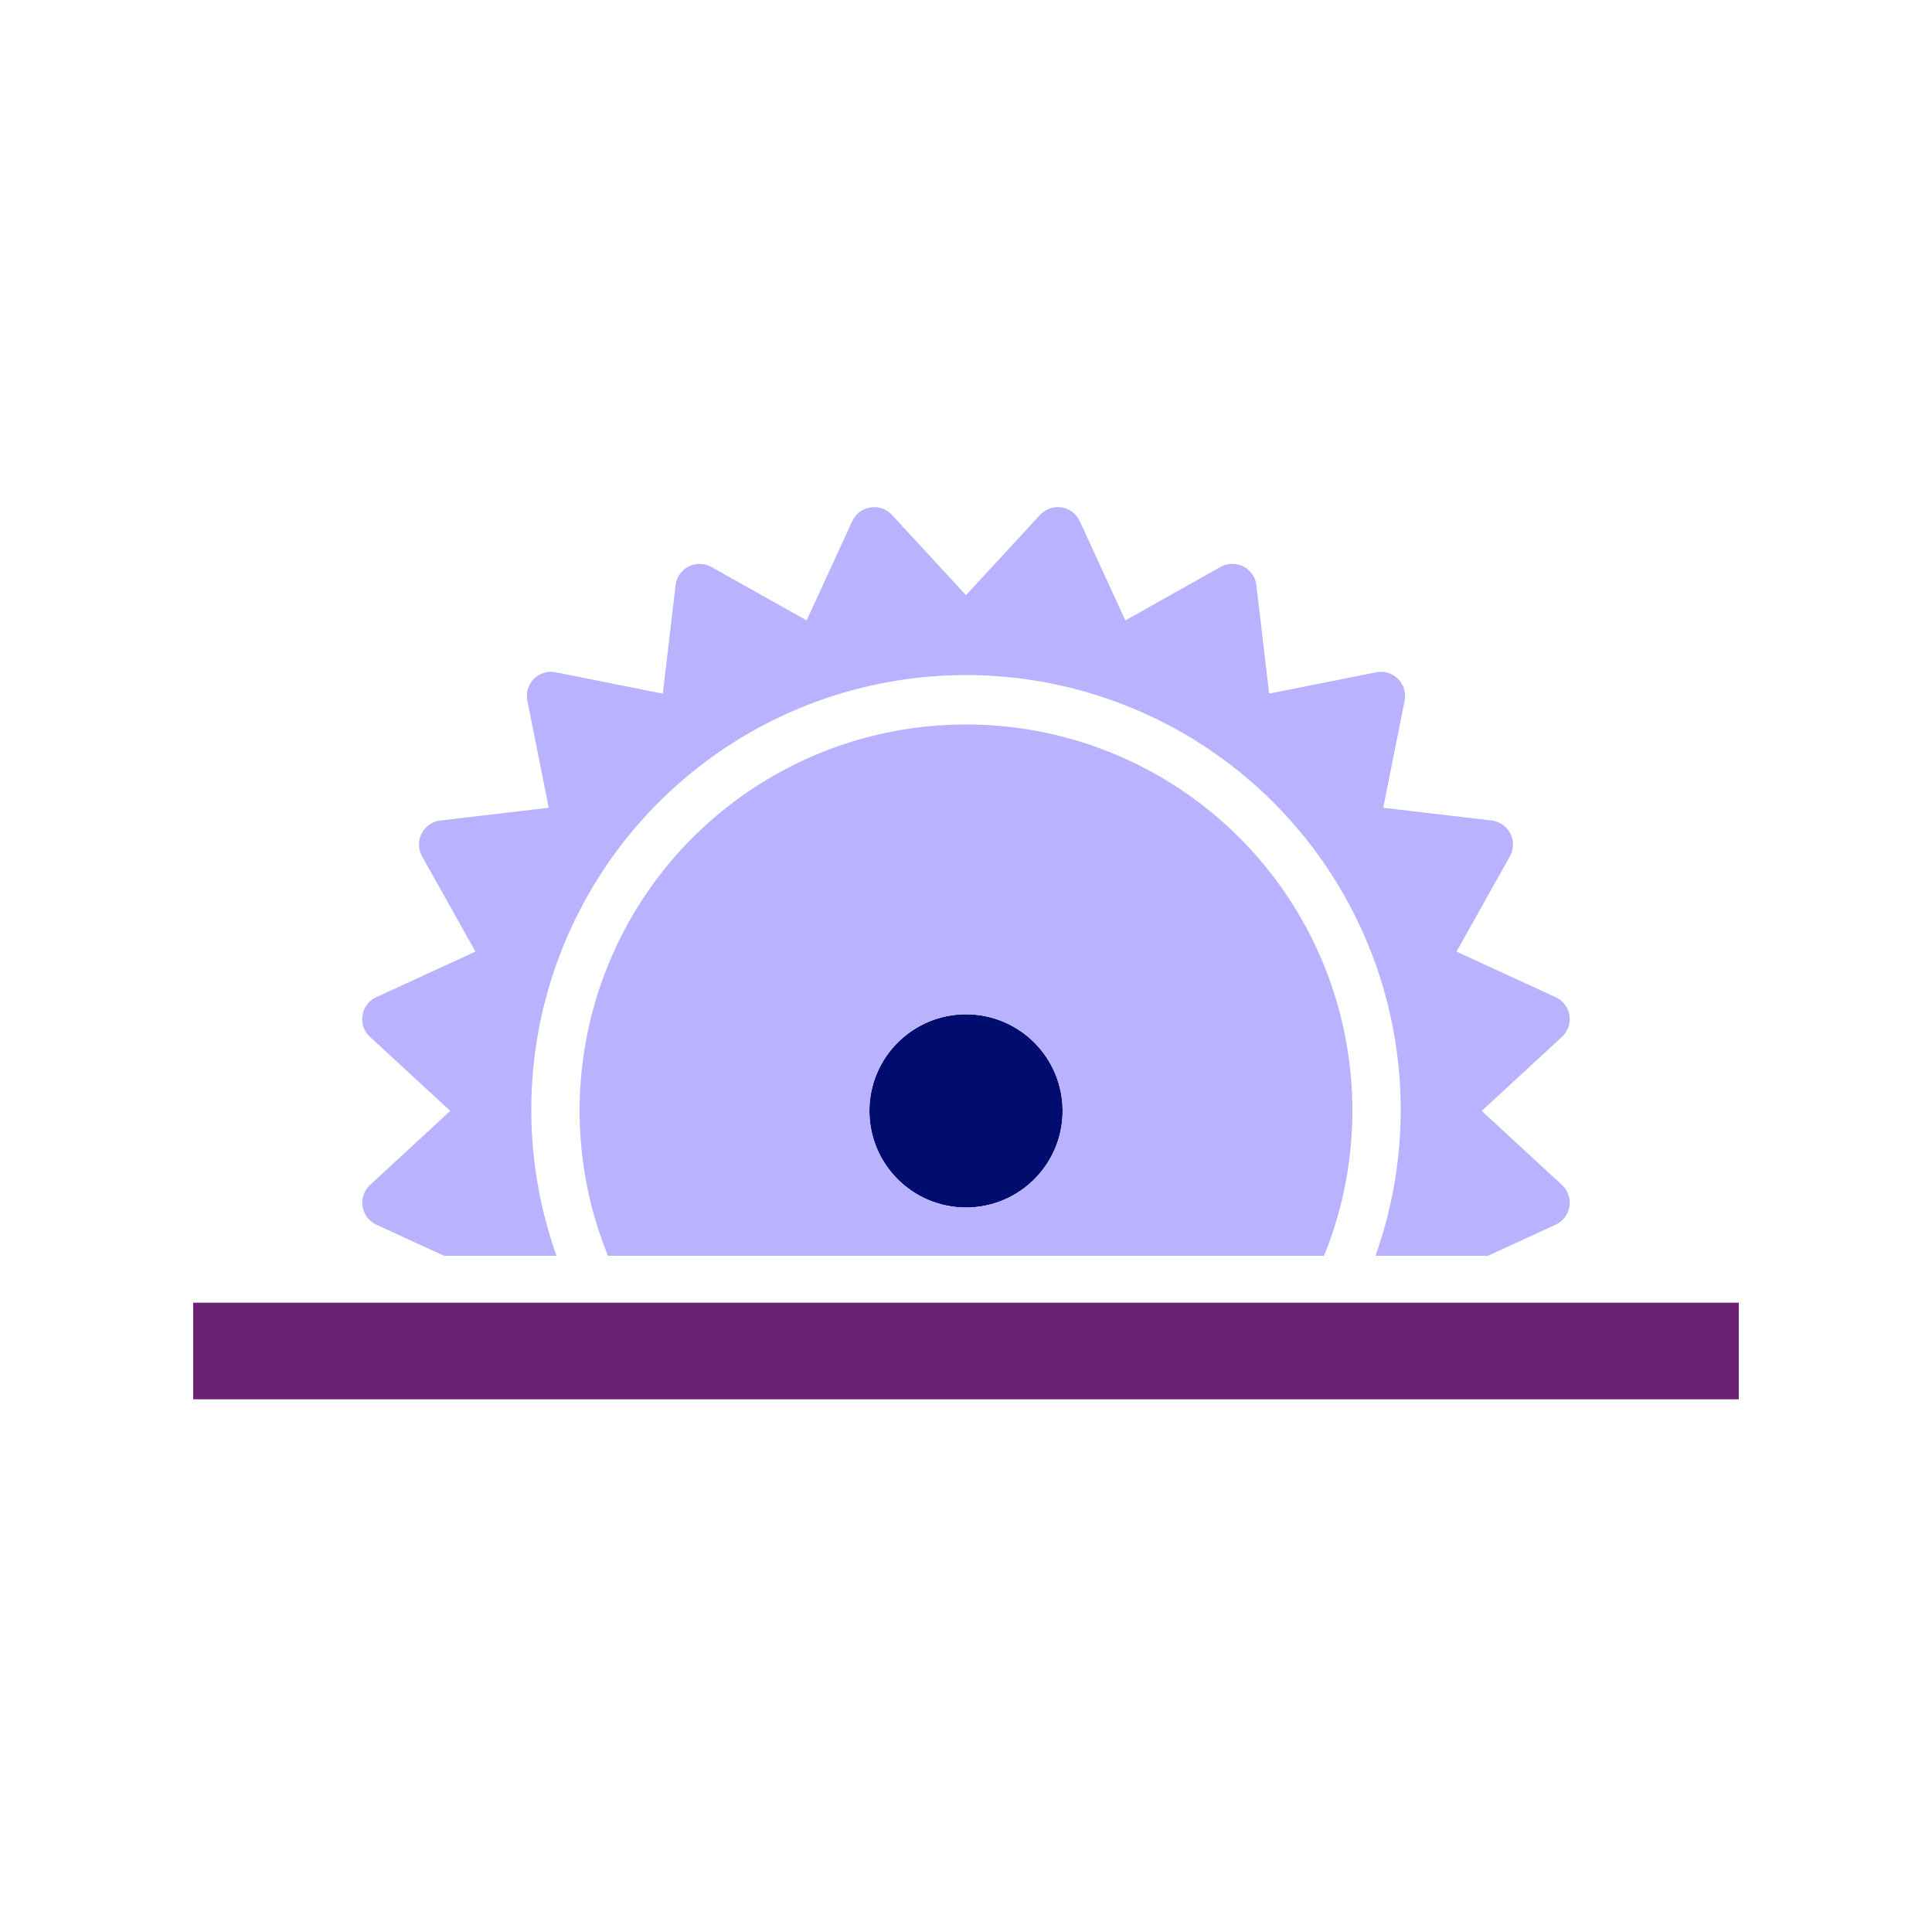
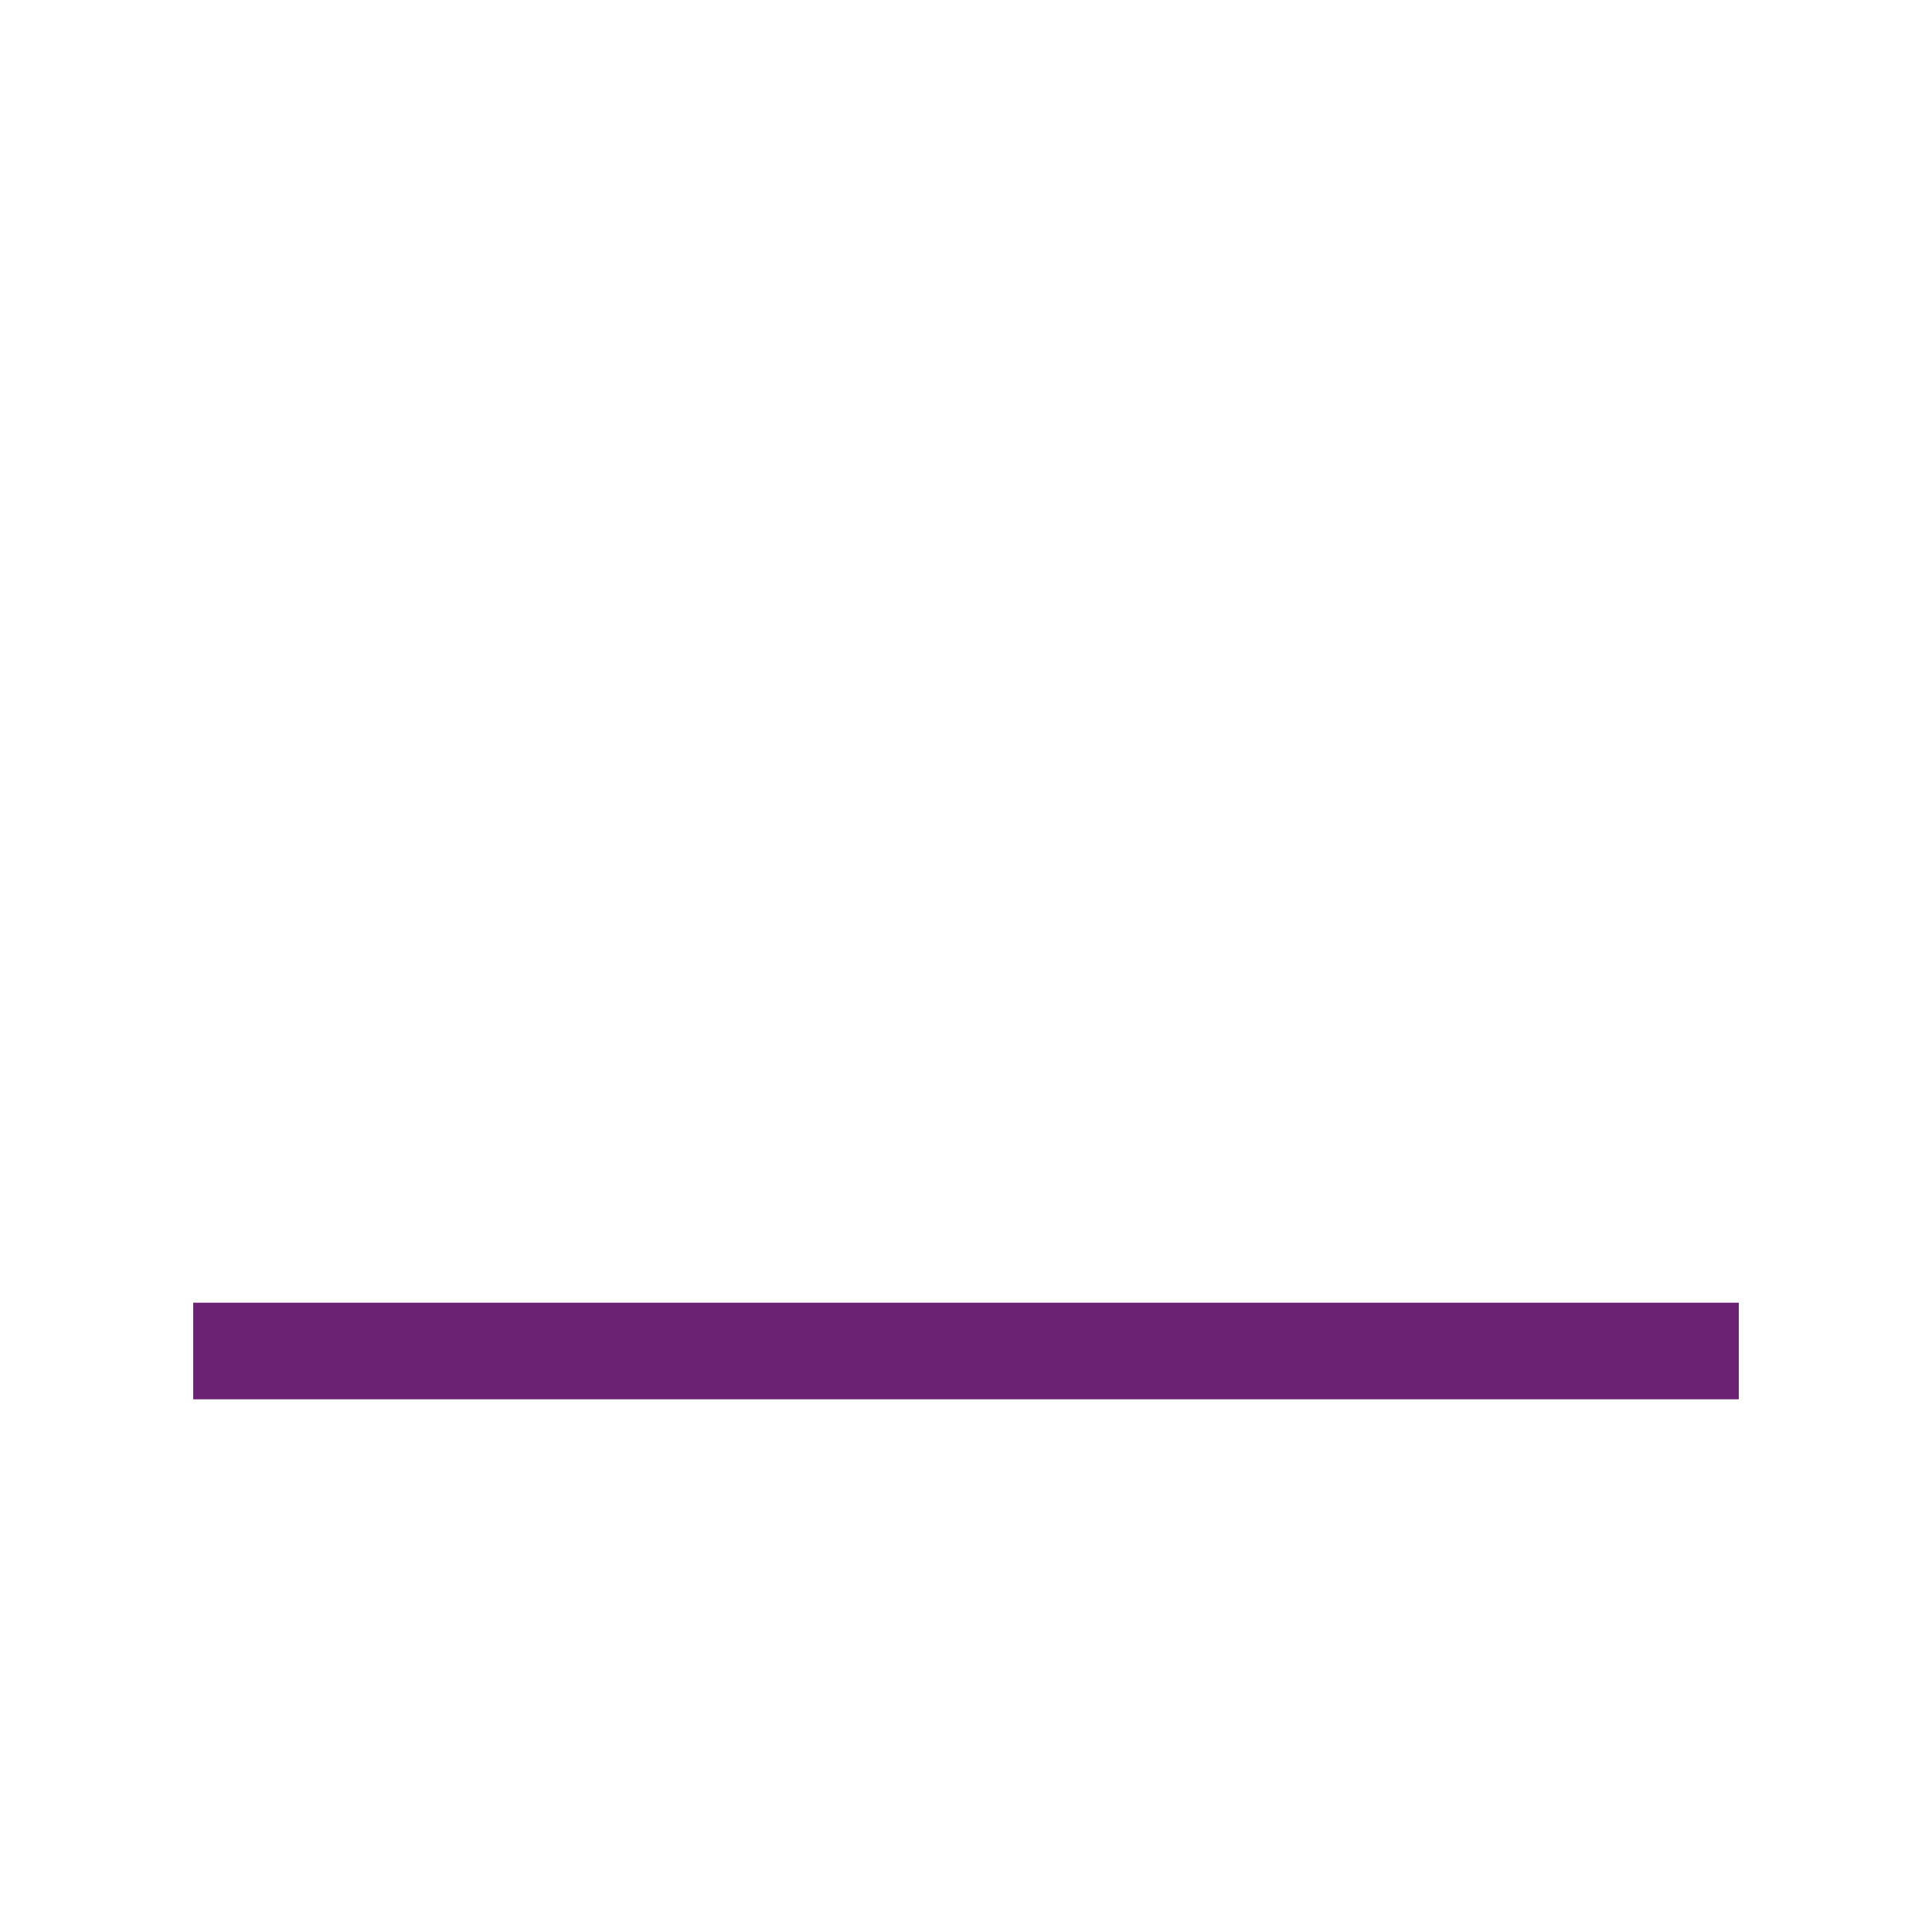
<svg xmlns="http://www.w3.org/2000/svg" viewBox="0 0 40 40" focusable="false" aria-hidden="true">
  <g id="Solid">
    <rect width="40" height="40" fill="none" />
  </g>
  <g id="Icon_Purple" data-name="Icon Purple">
-     <circle cx="20" cy="23" r="2" fill="#000d6e" />
-     <path d="M20,15a7.994,7.994,0,0,0-7.413,11H27.413A7.994,7.994,0,0,0,20,15Zm0,10a2,2,0,1,1,2-2A2,2,0,0,1,20,25Z" fill="#b8b2ff" />
-     <path d="M30.678,23l1.661-1.533a.5.5,0,0,0-.13-.821l-2.054-.944,1.106-1.973a.501.501,0,0,0-.377-.741l-2.246-.264.443-2.217a.5.5,0,0,0-.588-.588l-2.217.442-.264-2.245a.5.5,0,0,0-.27-.387.507.507,0,0,0-.472.009L23.3,12.845l-.945-2.054a.5.5,0,0,0-.822-.13L20,12.322l-1.533-1.661a.5.5,0,0,0-.822.13L16.7,12.845,14.729,11.738a.507.507,0,0,0-.472-.009.5.5,0,0,0-.27.387l-.264,2.245-2.217-.442a.5.5,0,0,0-.588.588l.443,2.217-2.246.264a.501.501,0,0,0-.377.741l1.106,1.973-2.054.944a.5.5,0,0,0-.13.821L9.322,23,7.661,24.534a.5.5,0,0,0,.13.821l1.403.645h2.329a9,9,0,1,1,16.954,0h2.329l1.403-.645a.5.5,0,0,0,.13-.821Z" fill="#b8b2ff" />
    <rect x="4" y="26.971" width="32" height="2" fill="#6c2273" />
  </g>
</svg>